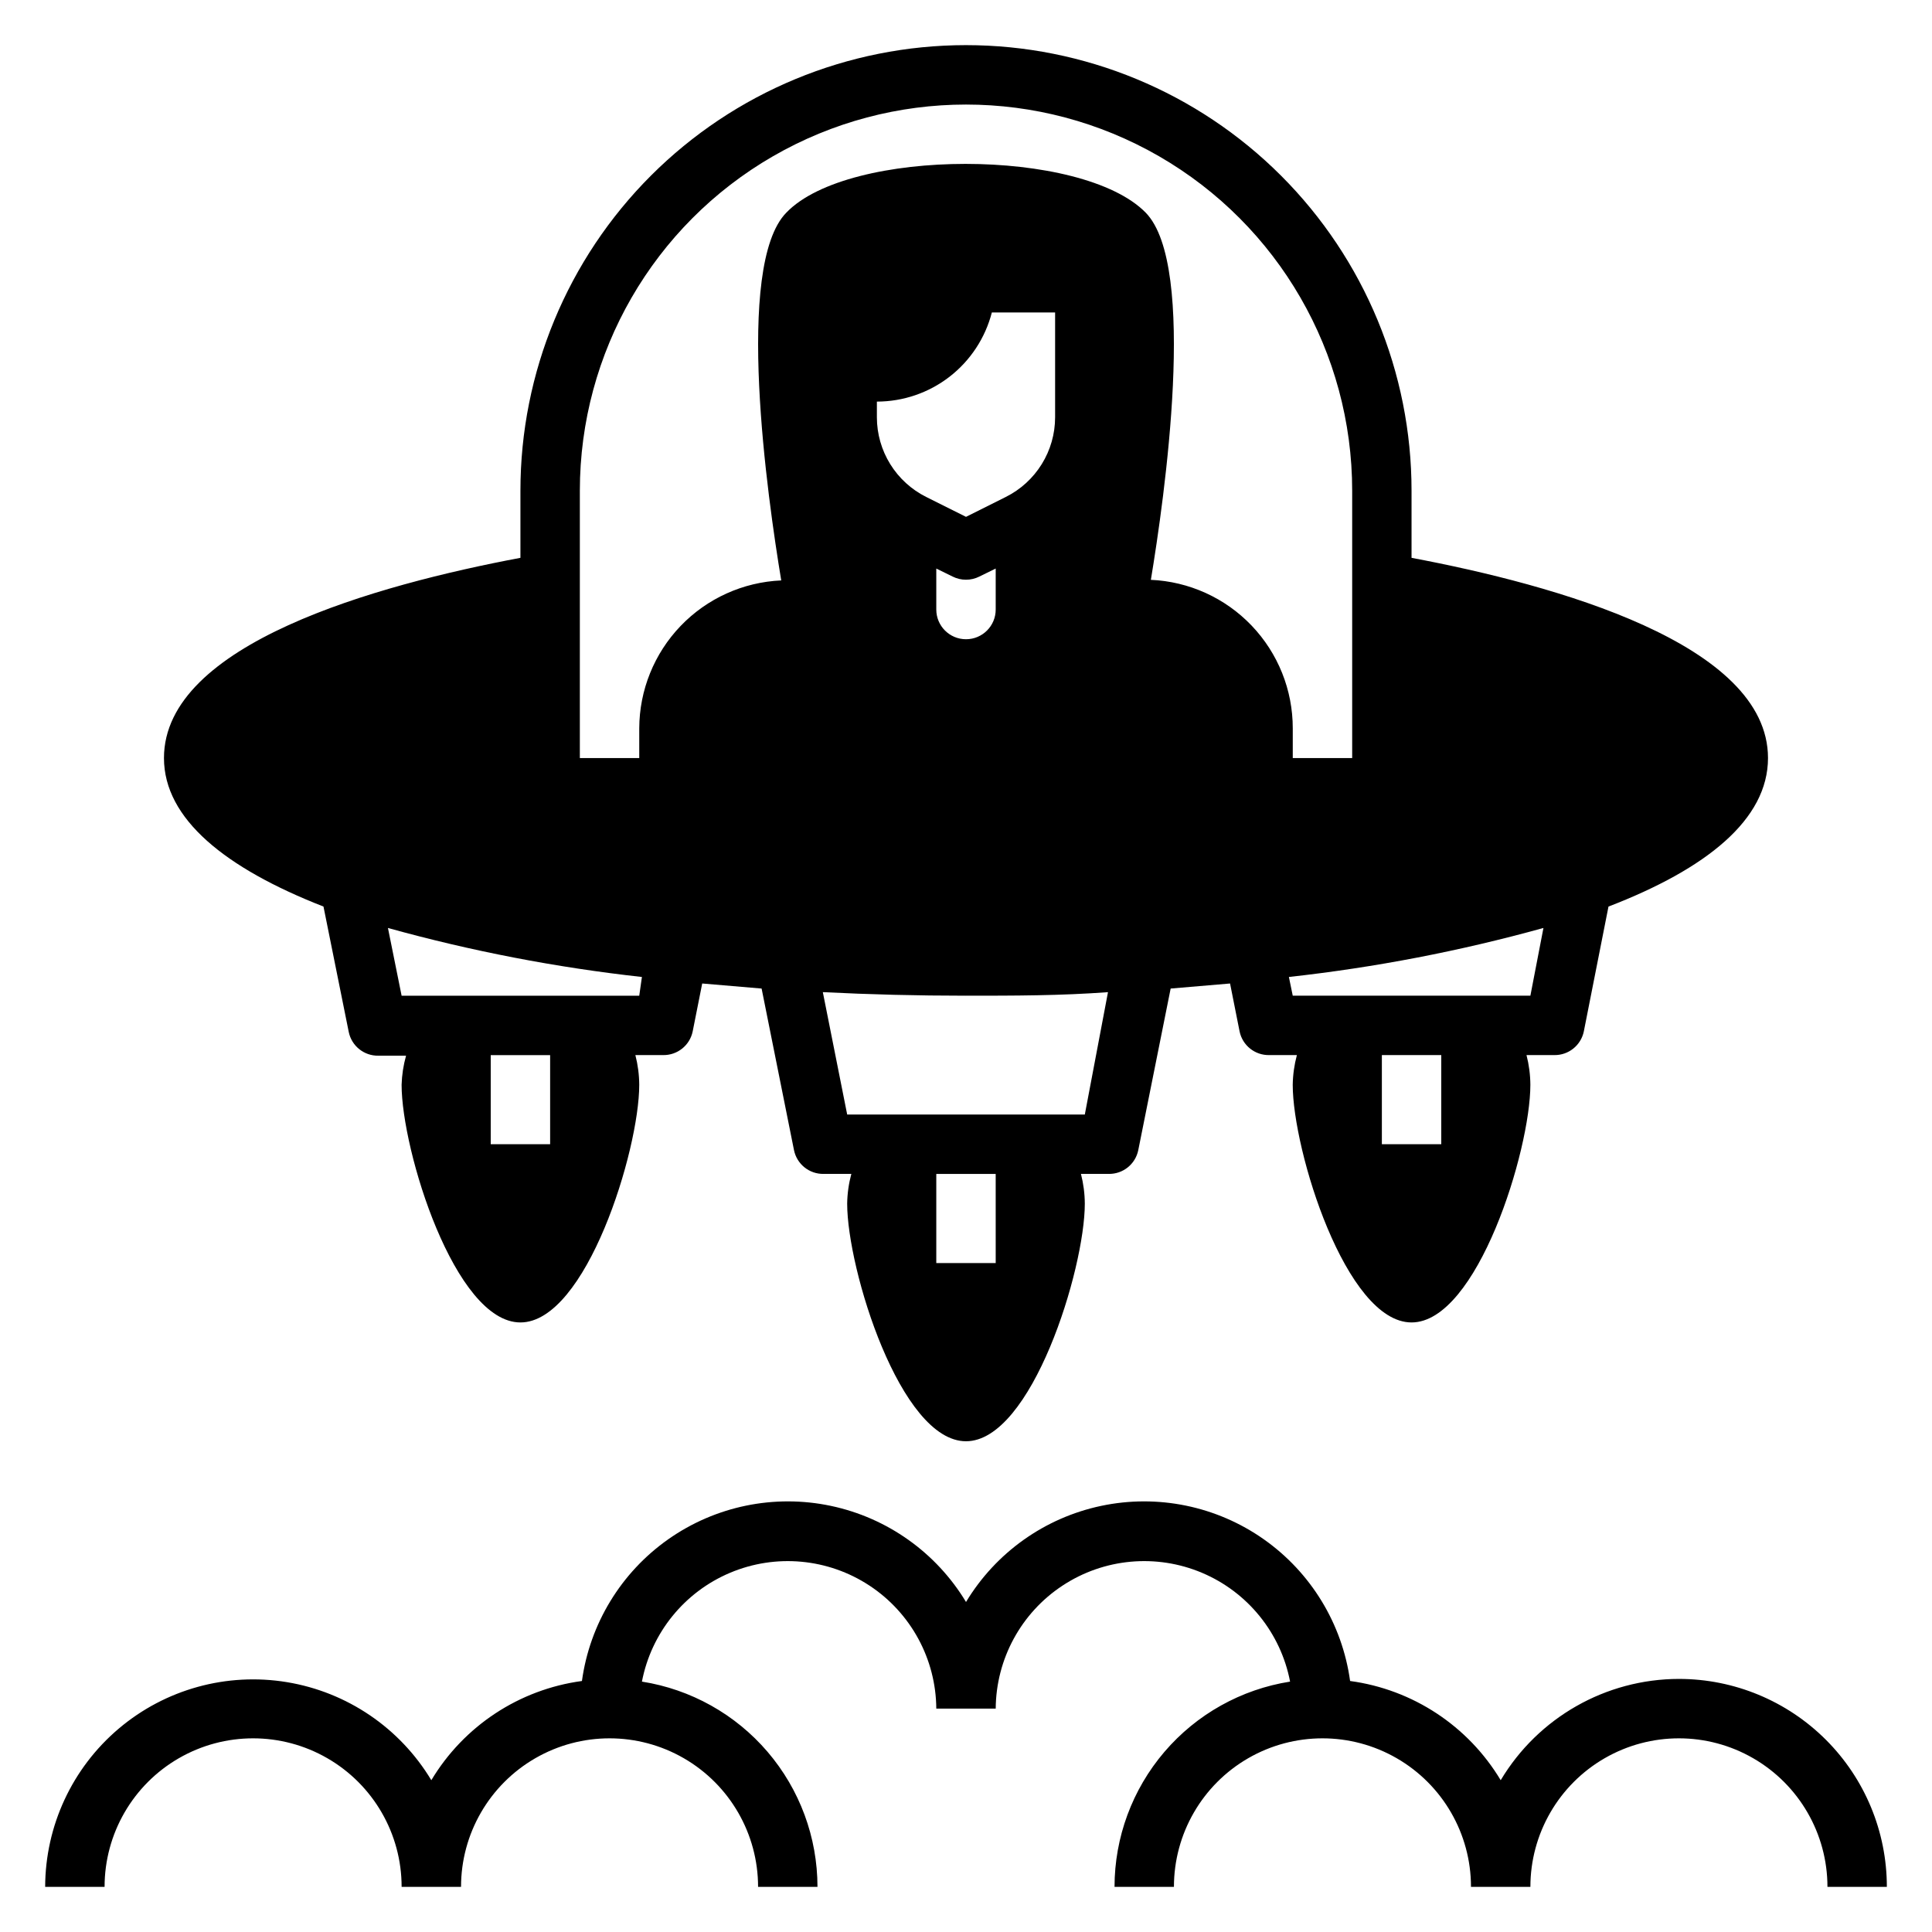
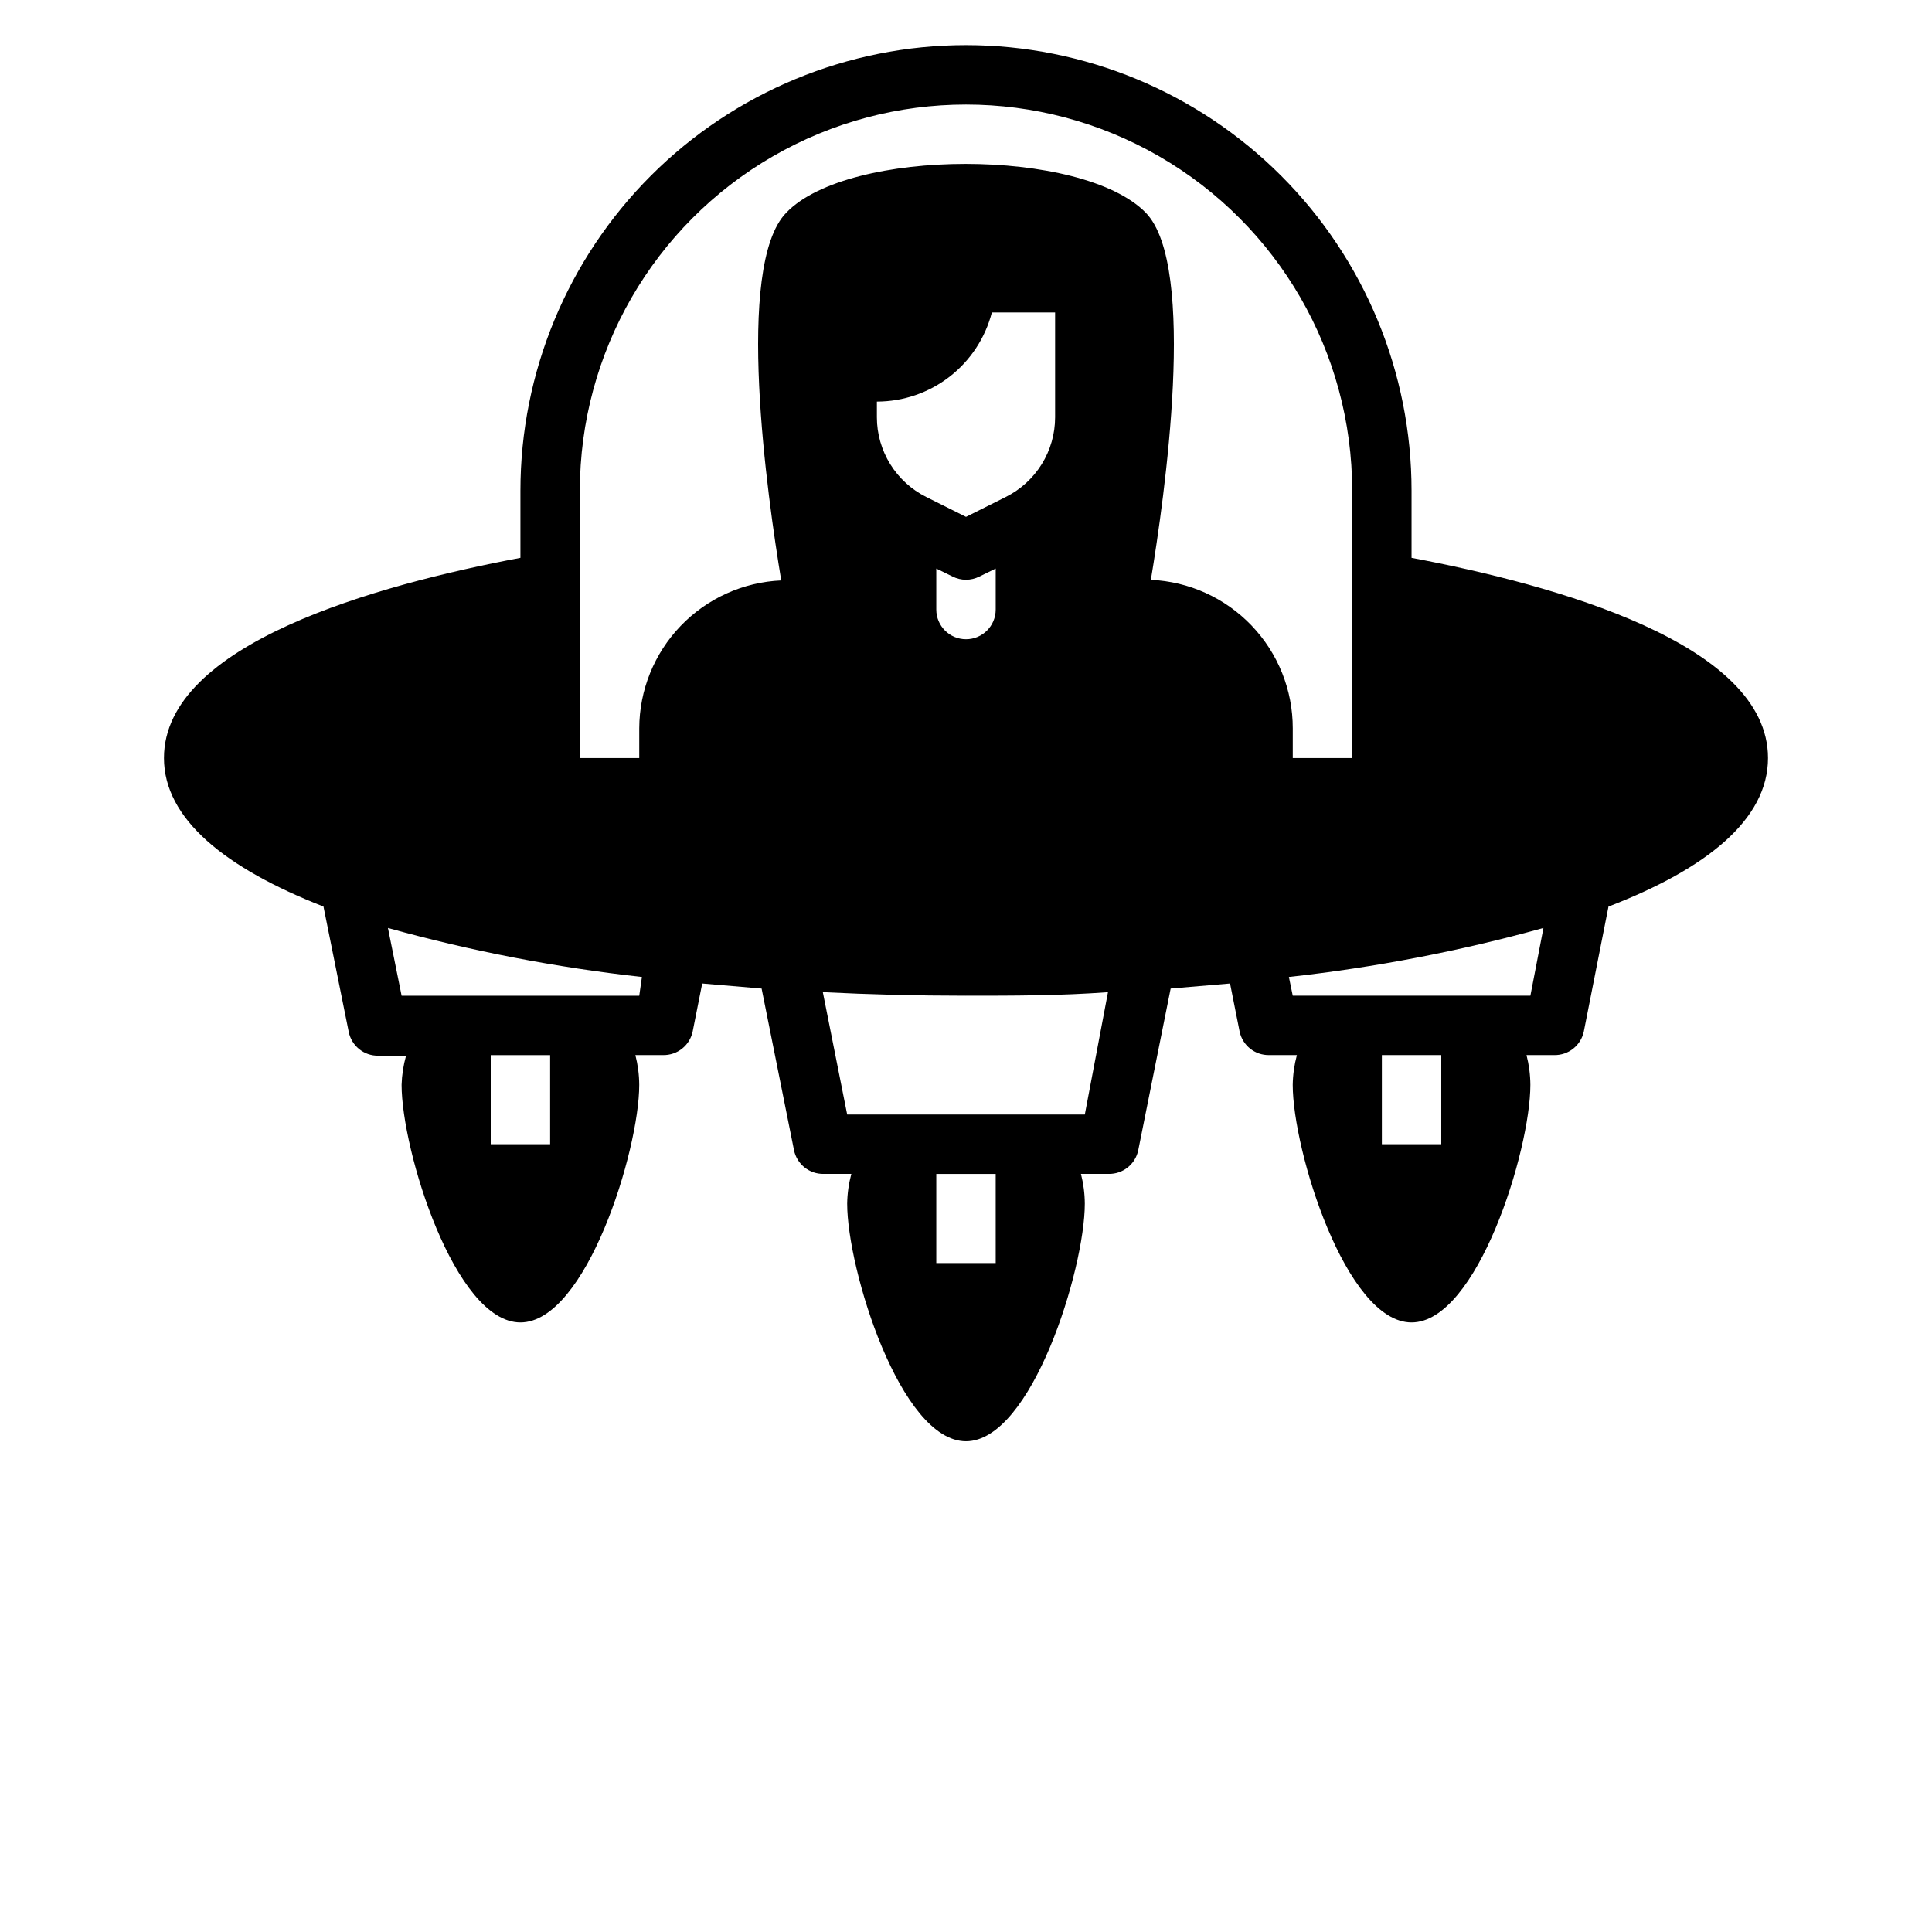
<svg xmlns="http://www.w3.org/2000/svg" fill="#000000" width="800px" height="800px" version="1.1" viewBox="144 144 512 512">
  <g>
-     <path d="m588.93 588.93c-19.367 0.027-37.297 10.219-47.23 26.844-8.613-14.375-23.301-24.055-39.91-26.293-2.086-15.148-10.371-28.75-22.875-37.555-12.504-8.801-28.105-12.012-43.07-8.859s-27.945 12.379-35.84 25.477c-7.894-13.098-20.879-22.324-35.844-25.477s-30.562 0.059-43.07 8.859c-12.504 8.805-20.789 22.406-22.871 37.555-16.613 2.238-31.301 11.918-39.914 26.293-8.324-13.852-22.309-23.352-38.254-25.984-15.949-2.633-32.246 1.867-44.582 12.312-12.336 10.441-19.465 25.773-19.5 41.934h15.746c0-14.062 7.5-27.055 19.68-34.086 12.176-7.031 27.18-7.031 39.359 0s19.68 20.023 19.68 34.086h15.746c0-14.062 7.5-27.055 19.68-34.086 12.176-7.031 27.18-7.031 39.359 0 12.176 7.031 19.68 20.023 19.68 34.086h15.742c-0.008-13.121-4.699-25.809-13.227-35.781-8.527-9.969-20.336-16.57-33.297-18.613 2.484-12.91 11.242-23.727 23.355-28.836 12.109-5.109 25.969-3.836 36.949 3.394 10.977 7.227 17.621 19.461 17.707 32.605h15.746c0.09-13.145 6.731-25.379 17.711-32.605 10.977-7.231 24.836-8.504 36.949-3.394 12.109 5.109 20.871 15.926 23.352 28.836-12.961 2.043-24.77 8.645-33.297 18.613-8.527 9.973-13.219 22.66-13.227 35.781h15.742c0-14.062 7.504-27.055 19.68-34.086 12.18-7.031 27.184-7.031 39.363 0 12.176 7.031 19.68 20.023 19.68 34.086h15.742c0-14.062 7.504-27.055 19.68-34.086 12.18-7.031 27.184-7.031 39.359 0 12.18 7.031 19.684 20.023 19.684 34.086h15.742c0-14.613-5.805-28.629-16.141-38.965-10.332-10.332-24.348-16.141-38.965-16.141z" />
    <path d="m400 155.96c-31.316 0-61.352 12.441-83.496 34.586-22.145 22.145-34.586 52.18-34.586 83.496v17.789c-38.023 7.164-94.465 22.75-94.465 53.059 0 16.137 16.297 29.207 42.273 39.359l6.691 33.219c0.758 3.727 4.07 6.375 7.871 6.301h7.32c-0.703 2.512-1.102 5.102-1.18 7.715 0 17.398 14.09 62.977 31.488 62.977 17.398 0 31.488-45.578 31.488-62.977-0.016-2.656-0.359-5.301-1.023-7.875h7.32c3.801 0.078 7.113-2.57 7.871-6.297l2.519-12.676 15.742 1.34 8.582 42.824c0.762 3.727 4.074 6.375 7.875 6.297h7.32c-0.691 2.57-1.062 5.215-1.102 7.875 0 17.398 14.09 62.977 31.488 62.977s31.488-45.578 31.488-62.977c-0.016-2.656-0.359-5.301-1.023-7.875h7.32c3.801 0.078 7.113-2.57 7.871-6.297l8.582-42.824 15.742-1.34 2.519 12.676c0.758 3.727 4.07 6.375 7.871 6.297h7.32c-0.691 2.57-1.059 5.215-1.102 7.875 0 17.398 14.09 62.977 31.488 62.977s31.488-45.578 31.488-62.977c-0.016-2.656-0.359-5.301-1.023-7.875h7.32c3.801 0.078 7.113-2.57 7.875-6.297l6.531-33.062c25.977-9.996 42.273-23.066 42.273-39.359 0-30.309-56.441-45.895-94.465-53.059v-17.789c0-31.316-12.441-61.352-34.586-83.496-22.145-22.145-52.176-34.586-83.492-34.586zm-110.21 291.27h-15.742v-23.617h15.742zm23.617-39.359h-62.977l-3.621-17.949c22.051 6.125 44.559 10.469 67.305 12.988zm94.465 70.848h-15.746v-23.617h15.742zm23.617-39.359h-62.977l-6.453-32.434c12.438 0.629 25.113 0.945 37.785 0.945 12.676 0 25.348 0 37.785-0.945zm-31.488-158.39-10.547-5.273h-0.004c-3.922-1.957-7.219-4.969-9.527-8.695-2.309-3.723-3.535-8.02-3.539-12.402v-4.172c6.977-0.004 13.754-2.328 19.27-6.602 5.512-4.273 9.449-10.258 11.195-17.016h16.766v27.789c-0.004 4.383-1.23 8.68-3.539 12.402-2.309 3.727-5.606 6.738-9.527 8.695zm7.871 13.699v10.863c0 4.348-3.523 7.871-7.871 7.871s-7.875-3.523-7.875-7.871v-10.863l4.328 2.125h0.004c2.227 1.121 4.856 1.121 7.082 0zm41.094 3.148c3.621-21.805 12.438-83.363-1.34-97.457-16.848-17.238-78.719-17.238-95.25 0-13.777 14.09-4.961 75.648-1.34 97.457-10.109 0.445-19.66 4.766-26.664 12.066-7.008 7.301-10.934 17.016-10.965 27.137v7.871h-15.742v-70.848c0-36.562 19.504-70.348 51.168-88.625 31.66-18.281 70.672-18.281 102.34 0 31.66 18.277 51.168 52.062 51.168 88.625v70.848h-15.746v-7.871c0.012-10.148-3.898-19.906-10.91-27.238-7.008-7.332-16.582-11.676-26.719-12.121zm76.984 149.41h-15.742v-23.617h15.742zm27.078-57.309-3.461 17.949h-62.977l-1.023-4.961c22.801-2.512 45.359-6.856 67.465-12.988z" />
  </g>
</svg>